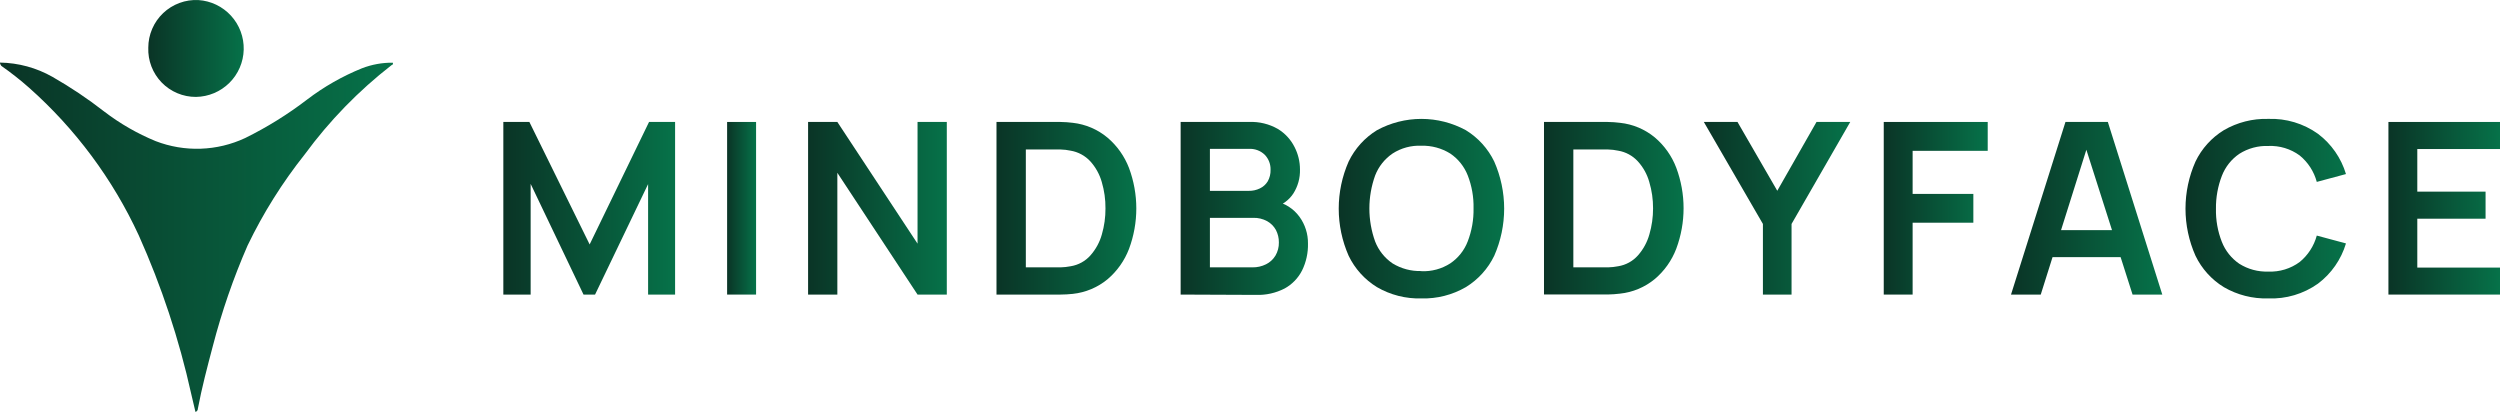
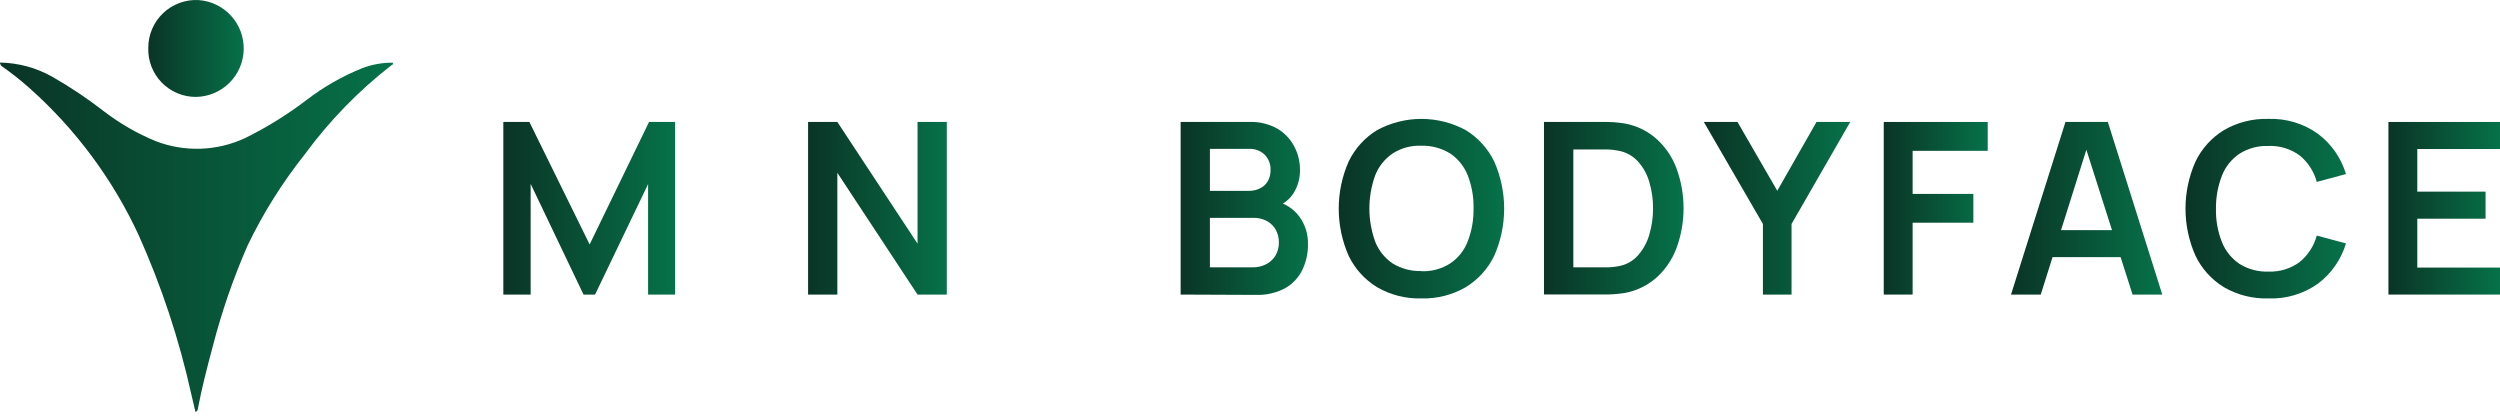
<svg xmlns="http://www.w3.org/2000/svg" width="353" height="59" viewBox="0 0 353 59" fill="none">
-   <path d="M71.071 41.594V17.221H74.749L83.258 34.515L91.645 17.221H95.323V41.594H91.512V25.995L84.023 41.594H82.394L74.927 25.962V41.594H71.071Z" fill="url(#paint0_linear_1518_3936)" />
-   <path d="M102.669 41.594V17.221H106.758V41.594H102.669Z" fill="url(#paint1_linear_1518_3936)" />
+   <path d="M71.071 41.594V17.221H74.749L83.258 34.515L91.645 17.221H95.323V41.594H91.512V25.995L84.023 41.594H82.394L74.927 25.962V41.594H71.071" fill="url(#paint0_linear_1518_3936)" />
  <path d="M114.102 41.594V17.221H118.234L129.557 34.404V17.221H133.689V41.594H129.557L118.234 24.4V41.594H114.102Z" fill="url(#paint2_linear_1518_3936)" />
-   <path d="M140.704 41.594V17.221H149.734C150.332 17.221 150.919 17.276 151.484 17.342C153.287 17.544 154.99 18.272 156.381 19.436C157.737 20.587 158.781 22.062 159.417 23.724C160.791 27.407 160.791 31.463 159.417 35.146C158.781 36.808 157.737 38.283 156.381 39.434C154.983 40.588 153.276 41.305 151.473 41.495C150.895 41.557 150.315 41.591 149.734 41.594H140.737H140.704ZM144.848 37.75H148.471H149.767C150.239 37.738 150.71 37.686 151.174 37.595C152.259 37.422 153.25 36.878 153.977 36.055C154.729 35.203 155.279 34.192 155.583 33.097C155.929 31.905 156.101 30.67 156.093 29.43C156.105 28.17 155.929 26.915 155.572 25.707C155.264 24.621 154.711 23.62 153.955 22.782C153.22 21.985 152.242 21.455 151.174 21.275C150.711 21.175 150.24 21.119 149.767 21.109C149.246 21.109 148.814 21.109 148.471 21.109H144.848V37.75Z" fill="url(#paint3_linear_1518_3936)" />
  <path d="M166.706 41.594V17.22H176.378C177.796 17.161 179.201 17.503 180.433 18.206C181.438 18.816 182.252 19.695 182.782 20.744C183.291 21.726 183.557 22.817 183.557 23.923C183.592 25.134 183.26 26.328 182.604 27.347C181.99 28.269 181.067 28.941 180.001 29.241V28.399C181.404 28.666 182.652 29.459 183.491 30.615C184.285 31.713 184.704 33.038 184.687 34.393C184.717 35.704 184.432 37.004 183.856 38.182C183.312 39.26 182.455 40.148 181.397 40.73C180.149 41.375 178.757 41.688 177.353 41.639L166.706 41.594ZM170.839 26.948H176.323C176.867 26.959 177.406 26.841 177.896 26.604C178.354 26.387 178.74 26.041 179.004 25.607C179.283 25.111 179.421 24.548 179.403 23.979C179.415 23.59 179.349 23.203 179.211 22.84C179.072 22.476 178.862 22.144 178.594 21.863C178.295 21.572 177.938 21.346 177.547 21.201C177.156 21.056 176.739 20.995 176.323 21.021H170.839V26.948ZM170.839 37.75H176.843C177.508 37.762 178.165 37.613 178.76 37.318C179.31 37.047 179.772 36.624 180.09 36.099C180.424 35.533 180.593 34.884 180.577 34.227C180.585 33.614 180.44 33.008 180.156 32.465C179.867 31.943 179.437 31.513 178.915 31.224C178.317 30.901 177.645 30.741 176.965 30.759H170.839V37.75Z" fill="url(#paint4_linear_1518_3936)" />
  <path d="M200.697 42.137C198.499 42.2 196.327 41.648 194.426 40.542C192.695 39.48 191.306 37.941 190.426 36.11C189.504 34.015 189.028 31.752 189.028 29.463C189.028 27.174 189.504 24.91 190.426 22.815C191.306 20.985 192.695 19.446 194.426 18.384C196.352 17.337 198.51 16.788 200.702 16.788C202.895 16.788 205.052 17.337 206.979 18.384C208.713 19.445 210.105 20.984 210.989 22.815C211.911 24.91 212.388 27.174 212.388 29.463C212.388 31.752 211.911 34.015 210.989 36.11C210.105 37.942 208.713 39.48 206.979 40.542C205.073 41.646 202.898 42.199 200.697 42.137ZM200.697 38.293C202.141 38.355 203.57 37.968 204.785 37.185C205.904 36.428 206.762 35.345 207.244 34.083C207.819 32.592 208.097 31.004 208.064 29.407C208.099 27.821 207.82 26.244 207.244 24.765C206.755 23.514 205.897 22.44 204.785 21.685C203.56 20.923 202.139 20.537 200.697 20.577C199.256 20.514 197.83 20.901 196.62 21.685C195.51 22.444 194.656 23.522 194.171 24.776C193.085 27.791 193.085 31.09 194.171 34.105C194.658 35.355 195.511 36.429 196.62 37.185C197.843 37.938 199.261 38.315 200.697 38.271V38.293Z" fill="url(#paint5_linear_1518_3936)" />
  <path d="M218.012 41.594V17.221H226.997C227.596 17.221 228.183 17.276 228.748 17.342C230.551 17.532 232.258 18.249 233.656 19.403C235.015 20.551 236.06 22.027 236.691 23.691C238.065 27.374 238.065 31.43 236.691 35.113C236.06 36.777 235.015 38.252 233.656 39.401C232.258 40.555 230.551 41.272 228.748 41.461C228.17 41.532 227.59 41.572 227.008 41.583H218.012V41.594ZM222.156 37.75H225.779H227.075C227.547 37.738 228.018 37.686 228.482 37.595C229.567 37.422 230.558 36.878 231.285 36.055C232.038 35.203 232.587 34.192 232.891 33.097C233.241 31.906 233.416 30.671 233.412 29.43C233.42 28.169 233.241 26.915 232.88 25.707C232.577 24.619 232.023 23.617 231.263 22.782C230.53 21.983 229.551 21.453 228.482 21.275C228.019 21.175 227.548 21.119 227.075 21.109C226.554 21.109 226.122 21.109 225.779 21.109H222.156V37.75Z" fill="url(#paint6_linear_1518_3936)" />
  <path d="M248.924 41.594V31.623L240.581 17.221H245.334L250.951 26.937L256.491 17.221H261.255L252.967 31.623V41.594H248.924Z" fill="url(#paint7_linear_1518_3936)" />
  <path d="M265.985 41.594V17.221H280.665V21.297H270.062V27.38H278.637V31.446H270.062V41.594H265.985Z" fill="url(#paint8_linear_1518_3936)" />
  <path d="M283.955 41.594L291.644 17.221H297.627L305.315 41.594H301.117L294.137 19.713H295.045L288.154 41.594H283.955ZM288.243 36.31V32.498H301.05V36.31H288.243Z" fill="url(#paint9_linear_1518_3936)" />
  <path d="M320.272 42.137C318.074 42.2 315.902 41.648 314.001 40.542C312.27 39.48 310.881 37.941 310.002 36.11C309.072 34.017 308.592 31.753 308.592 29.463C308.592 27.173 309.072 24.908 310.002 22.815C310.881 20.985 312.27 19.446 314.001 18.384C315.902 17.278 318.074 16.725 320.272 16.788C322.782 16.694 325.252 17.434 327.296 18.893C329.188 20.317 330.574 22.308 331.251 24.577L327.13 25.685C326.736 24.218 325.891 22.912 324.715 21.951C323.433 21.013 321.87 20.54 320.283 20.611C318.84 20.559 317.415 20.945 316.195 21.718C315.081 22.476 314.223 23.554 313.735 24.81C313.159 26.296 312.873 27.88 312.893 29.474C312.858 31.072 313.14 32.661 313.724 34.149C314.216 35.403 315.073 36.48 316.184 37.24C317.408 38.012 318.837 38.398 320.283 38.348C321.871 38.415 323.435 37.938 324.715 36.996C325.889 36.034 326.733 34.729 327.13 33.263L331.251 34.371C330.574 36.639 329.188 38.631 327.296 40.054C325.249 41.506 322.779 42.238 320.272 42.137Z" fill="url(#paint10_linear_1518_3936)" />
  <path d="M337.246 41.594V17.221H353V21.043H341.323V27.059H350.962V30.881H341.323V37.783H353V41.594H337.246Z" fill="url(#paint11_linear_1518_3936)" />
  <path d="M27.676 13.684C29.443 13.657 31.131 12.947 32.387 11.703C33.643 10.459 34.368 8.777 34.412 7.01C34.456 5.243 33.815 3.528 32.623 2.223C31.431 0.918 29.78 0.124 28.017 0.009C27.105 -0.038 26.193 0.102 25.337 0.419C24.481 0.736 23.698 1.223 23.037 1.852C22.375 2.481 21.847 3.237 21.487 4.076C21.126 4.914 20.94 5.817 20.939 6.73C20.905 7.634 21.055 8.536 21.379 9.38C21.703 10.225 22.194 10.995 22.824 11.645C23.453 12.294 24.207 12.81 25.041 13.16C25.875 13.511 26.771 13.689 27.676 13.684Z" fill="url(#paint12_linear_1518_3936)" />
  <path d="M0 8.837C2.598 8.876 5.143 9.569 7.403 10.85C9.959 12.31 12.407 13.95 14.729 15.76C16.953 17.459 19.389 18.86 21.977 19.926C24.004 20.708 26.169 21.073 28.34 20.998C30.512 20.924 32.646 20.412 34.615 19.492C37.703 17.971 40.633 16.15 43.366 14.056C45.739 12.247 48.343 10.762 51.109 9.642C52.492 9.107 53.964 8.839 55.446 8.852C55.57 9.053 55.446 9.131 55.276 9.208C50.635 12.814 46.517 17.046 43.04 21.784C39.873 25.765 37.161 30.087 34.956 34.67C32.947 39.273 31.306 44.027 30.046 48.888C29.272 51.815 28.497 54.742 27.94 57.7C27.941 57.804 27.908 57.906 27.847 57.99C27.785 58.073 27.699 58.135 27.599 58.165L26.995 55.594C25.292 47.908 22.811 40.414 19.592 33.23C15.923 25.295 10.656 18.203 4.12 12.399C2.868 11.293 1.555 10.258 0.186 9.301C0.093 9.131 0 9.069 0 8.837Z" fill="url(#paint13_linear_1518_3936)" />
  <defs>
    <linearGradient id="paint0_linear_1518_3936" x1="71.071" y1="29.411" x2="95.342" y2="29.411" gradientUnits="userSpaceOnUse">
      <stop stop-color="#0A3426" />
      <stop offset="1" stop-color="#067249" />
    </linearGradient>
    <linearGradient id="paint1_linear_1518_3936" x1="102.669" y1="29.411" x2="106.761" y2="29.411" gradientUnits="userSpaceOnUse">
      <stop stop-color="#0A3426" />
      <stop offset="1" stop-color="#067249" />
    </linearGradient>
    <linearGradient id="paint2_linear_1518_3936" x1="114.102" y1="29.411" x2="133.704" y2="29.411" gradientUnits="userSpaceOnUse">
      <stop stop-color="#0A3426" />
      <stop offset="1" stop-color="#067249" />
    </linearGradient>
    <linearGradient id="paint3_linear_1518_3936" x1="140.704" y1="29.411" x2="160.462" y2="29.411" gradientUnits="userSpaceOnUse">
      <stop stop-color="#0A3426" />
      <stop offset="1" stop-color="#067249" />
    </linearGradient>
    <linearGradient id="paint4_linear_1518_3936" x1="166.706" y1="29.433" x2="184.703" y2="29.433" gradientUnits="userSpaceOnUse">
      <stop stop-color="#0A3426" />
      <stop offset="1" stop-color="#067249" />
    </linearGradient>
    <linearGradient id="paint5_linear_1518_3936" x1="189.028" y1="29.469" x2="212.406" y2="29.469" gradientUnits="userSpaceOnUse">
      <stop stop-color="#0A3426" />
      <stop offset="1" stop-color="#067249" />
    </linearGradient>
    <linearGradient id="paint6_linear_1518_3936" x1="218.012" y1="29.411" x2="237.737" y2="29.411" gradientUnits="userSpaceOnUse">
      <stop stop-color="#0A3426" />
      <stop offset="1" stop-color="#067249" />
    </linearGradient>
    <linearGradient id="paint7_linear_1518_3936" x1="240.581" y1="29.411" x2="261.27" y2="29.411" gradientUnits="userSpaceOnUse">
      <stop stop-color="#0A3426" />
      <stop offset="1" stop-color="#067249" />
    </linearGradient>
    <linearGradient id="paint8_linear_1518_3936" x1="265.985" y1="29.411" x2="280.676" y2="29.411" gradientUnits="userSpaceOnUse">
      <stop stop-color="#0A3426" />
      <stop offset="1" stop-color="#067249" />
    </linearGradient>
    <linearGradient id="paint9_linear_1518_3936" x1="283.955" y1="29.411" x2="305.332" y2="29.411" gradientUnits="userSpaceOnUse">
      <stop stop-color="#0A3426" />
      <stop offset="1" stop-color="#067249" />
    </linearGradient>
    <linearGradient id="paint10_linear_1518_3936" x1="308.592" y1="29.467" x2="331.269" y2="29.467" gradientUnits="userSpaceOnUse">
      <stop stop-color="#0A3426" />
      <stop offset="1" stop-color="#067249" />
    </linearGradient>
    <linearGradient id="paint11_linear_1518_3936" x1="337.246" y1="29.411" x2="353.013" y2="29.411" gradientUnits="userSpaceOnUse">
      <stop stop-color="#0A3426" />
      <stop offset="1" stop-color="#067249" />
    </linearGradient>
    <linearGradient id="paint12_linear_1518_3936" x1="20.923" y1="6.839" x2="34.599" y2="6.839" gradientUnits="userSpaceOnUse">
      <stop stop-color="#0A3426" />
      <stop offset="1" stop-color="#067249" />
    </linearGradient>
    <linearGradient id="paint13_linear_1518_3936" x1="0" y1="33.509" x2="55.539" y2="33.509" gradientUnits="userSpaceOnUse">
      <stop stop-color="#0A3426" />
      <stop offset="1" stop-color="#067249" />
    </linearGradient>
  </defs>
</svg>